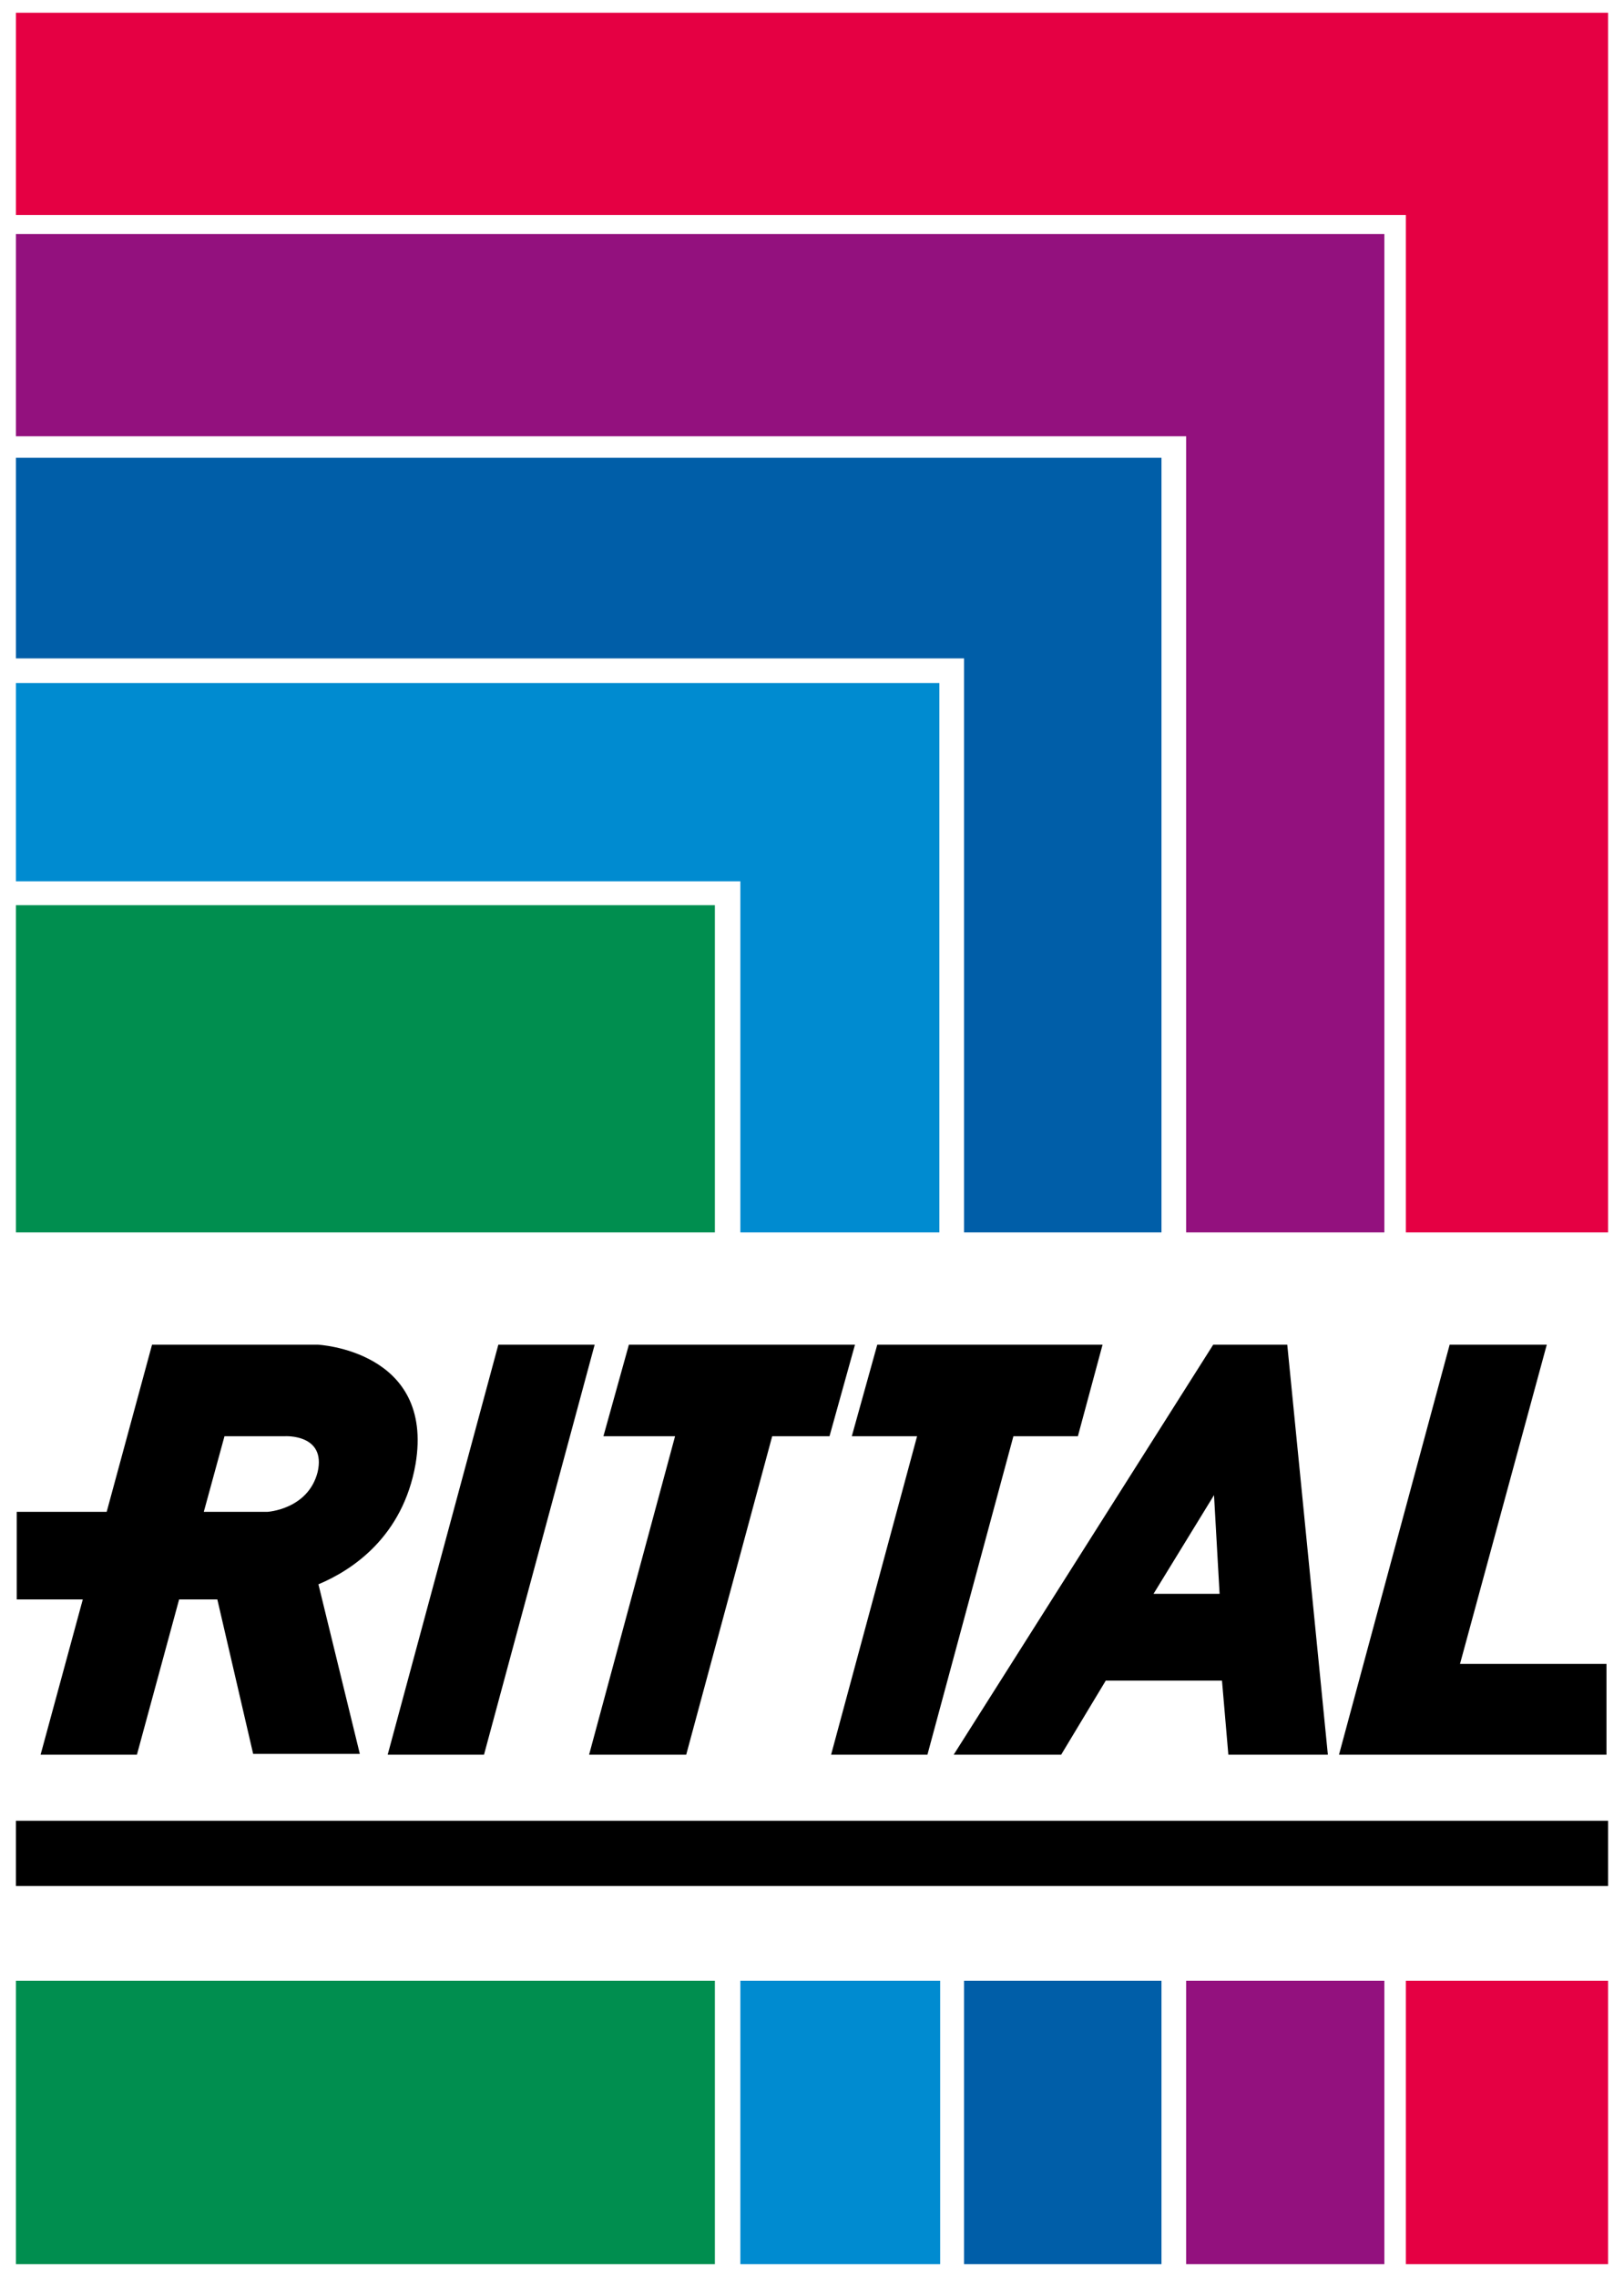
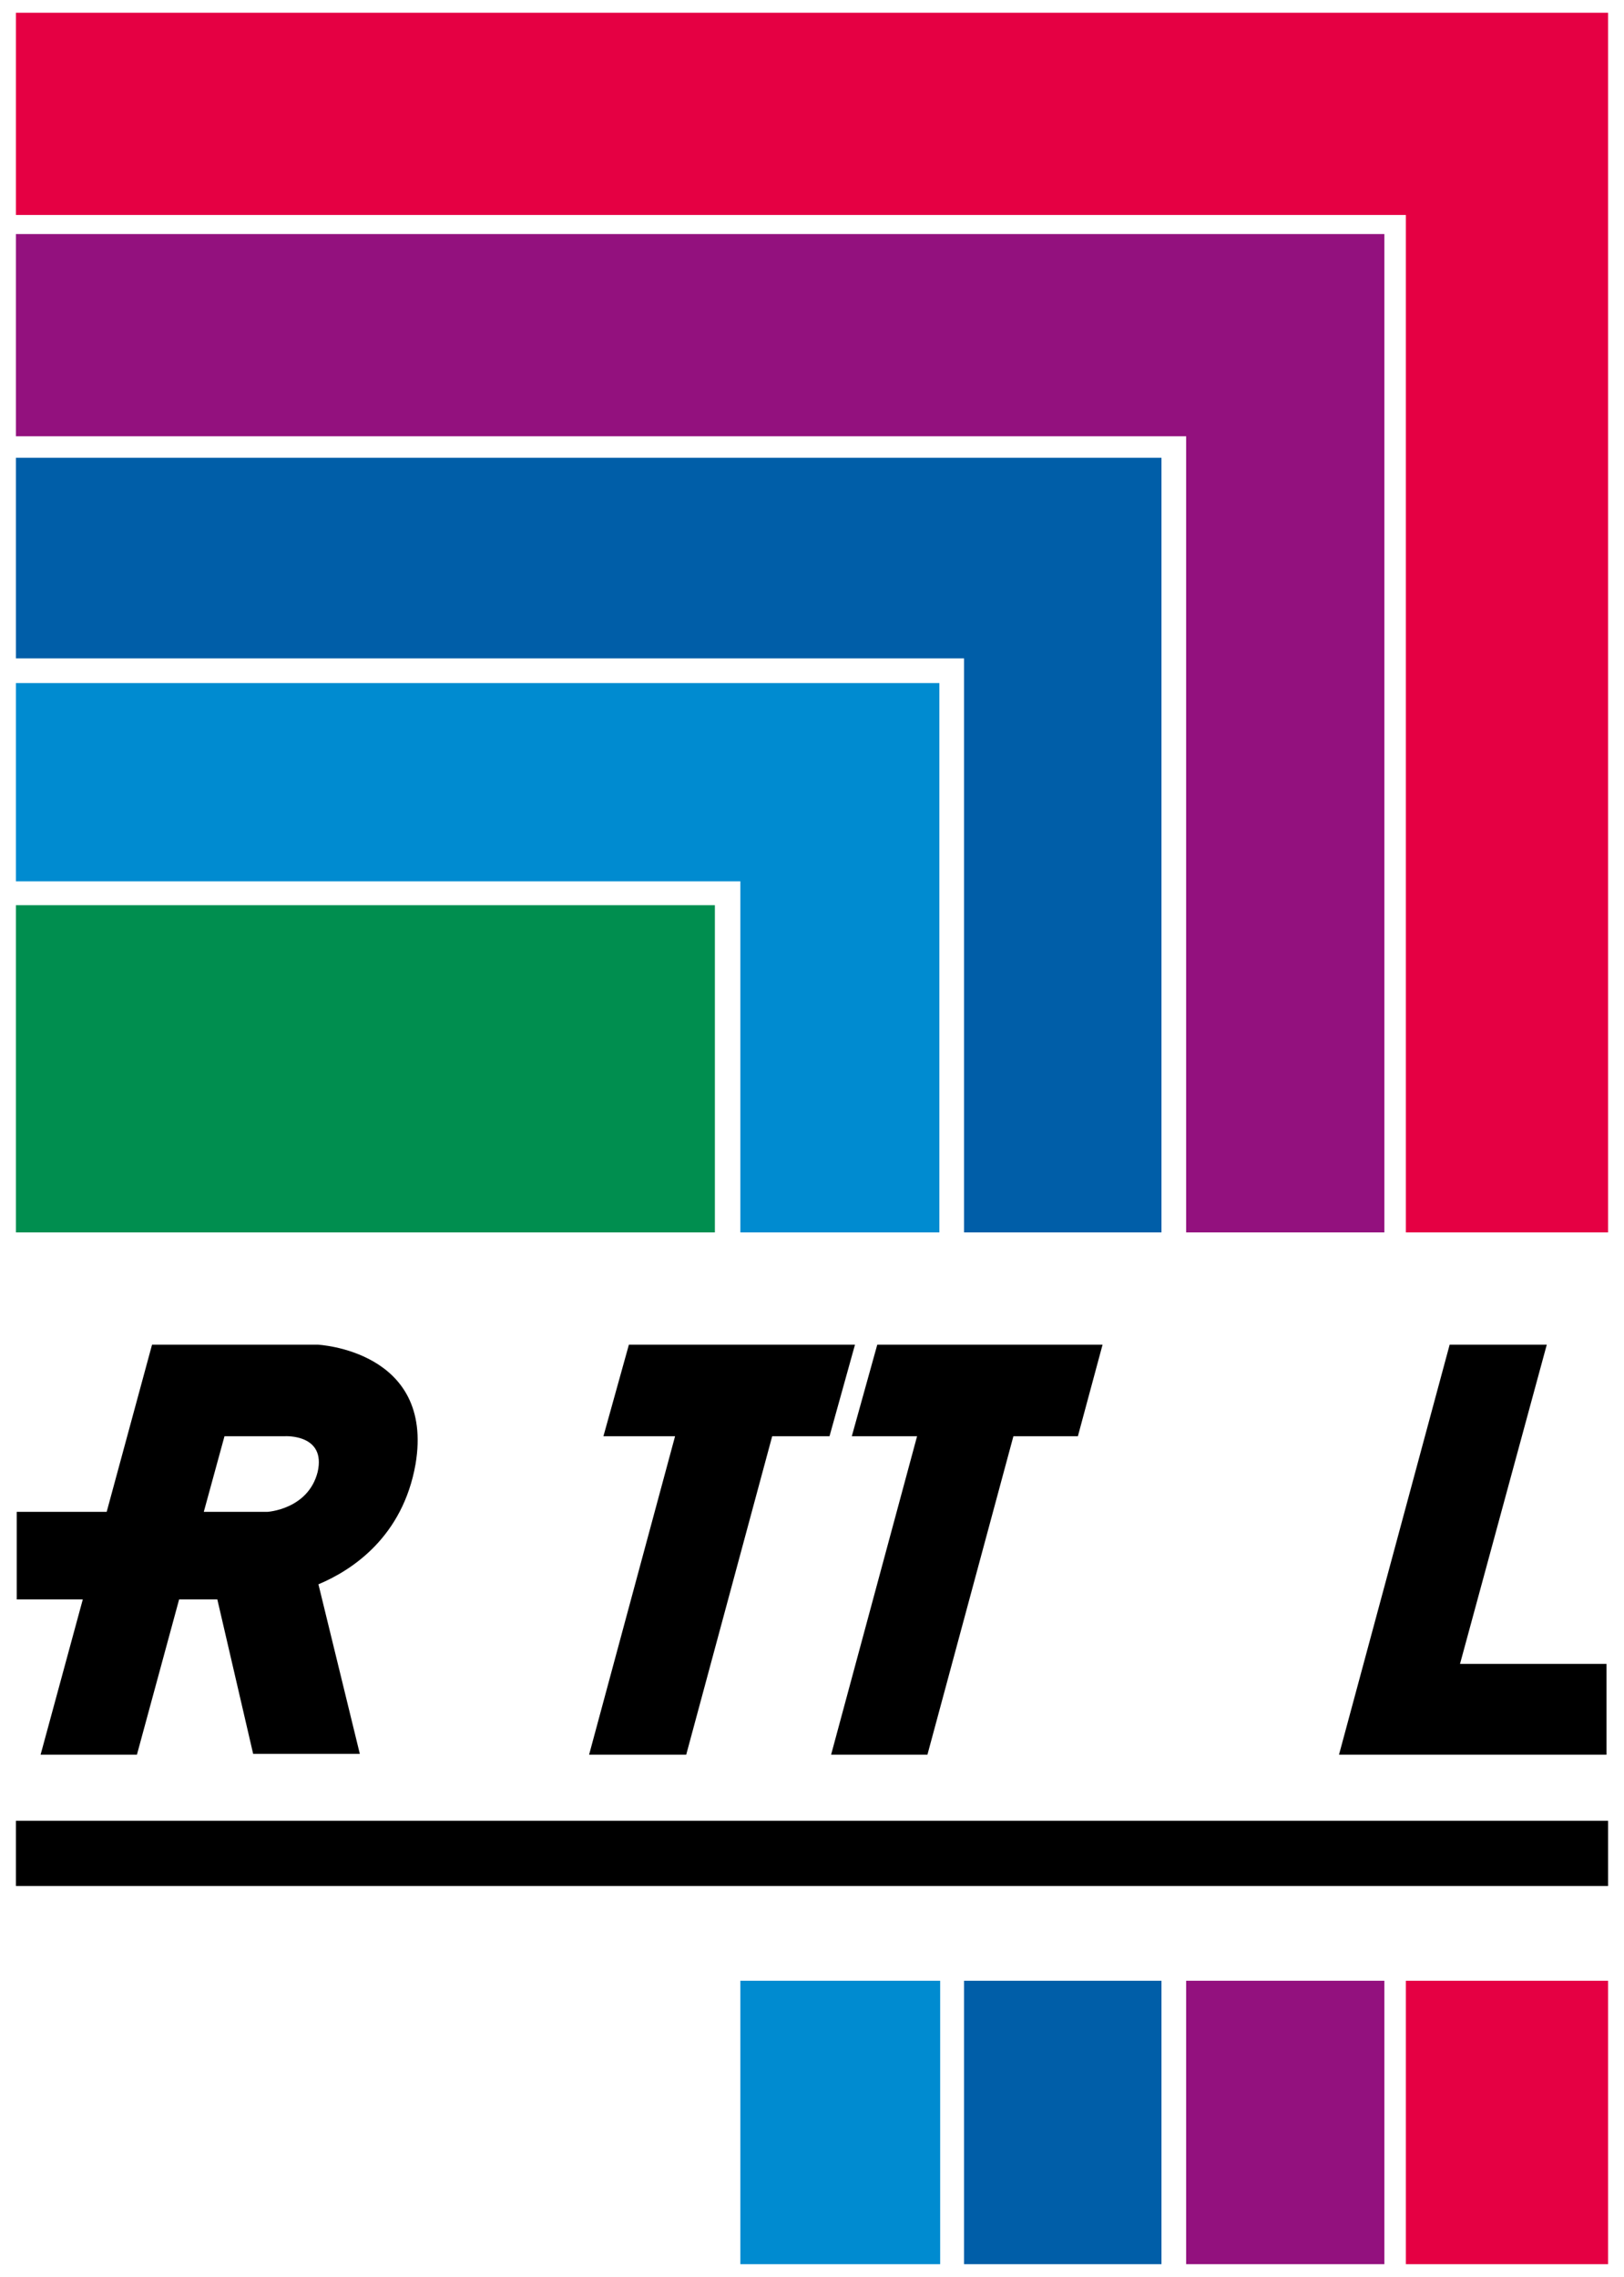
<svg xmlns="http://www.w3.org/2000/svg" version="1.0" id="图层_1" x="0px" y="0px" viewBox="0 0 204 286" style="enable-background:new 0 0 204 286;" xml:space="preserve">
  <style type="text/css">
	.st0{fill:#008E4F;}
	.st1{fill:#008BD0;}
	.st2{fill:#005EA8;}
	.st3{fill:#93117E;}
	.st4{fill:#E50043;}
	.st5{fill:#FFFFFF;}
</style>
  <g>
    <g>
      <rect x="2" y="113.7" class="st0" width="87.8" height="41.1" />
-       <rect x="2" y="248.8" class="st0" width="87.8" height="35.6" />
    </g>
  </g>
  <g>
    <g>
      <polygon class="st1" points="93,110.7 93,113.4 93,154.8 118,154.8 118,85.8 2,85.8 2,110.7 90.2,110.7   " />
      <rect x="93" y="248.8" class="st1" width="25.1" height="35.6" />
    </g>
  </g>
  <g>
    <g>
      <polygon class="st2" points="121.1,82.7 121.1,85.5 121.1,154.8 145.9,154.8 145.9,57.5 2,57.5 2,82.7 118.3,82.7   " />
      <rect x="121.1" y="248.8" class="st2" width="24.8" height="35.6" />
    </g>
  </g>
  <g>
    <g>
      <polygon class="st3" points="149,54.8 149,57.6 149,154.8 173.9,154.8 173.9,29.4 2,29.4 2,54.8 146.2,54.8   " />
      <rect x="149" y="248.8" class="st3" width="24.9" height="35.6" />
    </g>
  </g>
  <g>
    <polygon class="st4" points="176.6,27 176.6,29.8 176.6,154.8 202,154.8 202,1.6 2,1.6 2,27 173.8,27  " />
    <rect x="176.6" y="248.8" class="st4" width="25.4" height="35.6" />
  </g>
  <rect x="2" y="228.7" width="200" height="8.2" />
-   <path d="M161.7,168.9h-9.3l-32.6,51.5h13.5l5.6-9.3h14.6l0.8,9.3h12.5L161.7,168.9z M144.9,200.2l7.6-12.4l0.7,12.4H144.9z" />
-   <polygon points="74.7,168.9 62.6,168.9 48.7,220.4 60.8,220.4 " />
  <polygon points="107.4,168.9 100.1,168.9 87.9,168.9 79,168.9 75.8,180.4 84.8,180.4 74,220.4 86.2,220.4 97,180.4 104.2,180.4 " />
  <polygon points="138.5,168.9 130.4,168.9 118.3,168.9 110.2,168.9 107,180.4 115.2,180.4 104.4,220.4 116.5,220.4 127.3,180.4   135.4,180.4 " />
  <polygon points="183.4,209 194.3,168.9 182.1,168.9 168.2,220.4 176.4,220.4 180.3,220.4 201.8,220.4 201.8,209 " />
  <path d="M39.9,168.9h-8.6h-0.5H19.1l-5.7,21H2.1v11h8.3l-5.3,19.5h12.1l5.3-19.5h4.8l4.5,19.4h13.4L40,199c4.3-1.8,10.6-6,12.2-15.1  C54.6,169.6,39.9,168.9,39.9,168.9z M39.9,184.9c-1.2,4.7-6.3,5-6.3,5h-8l0,0l2.6-9.5l7.6,0C35.8,180.4,41,180.1,39.9,184.9z" />
</svg>